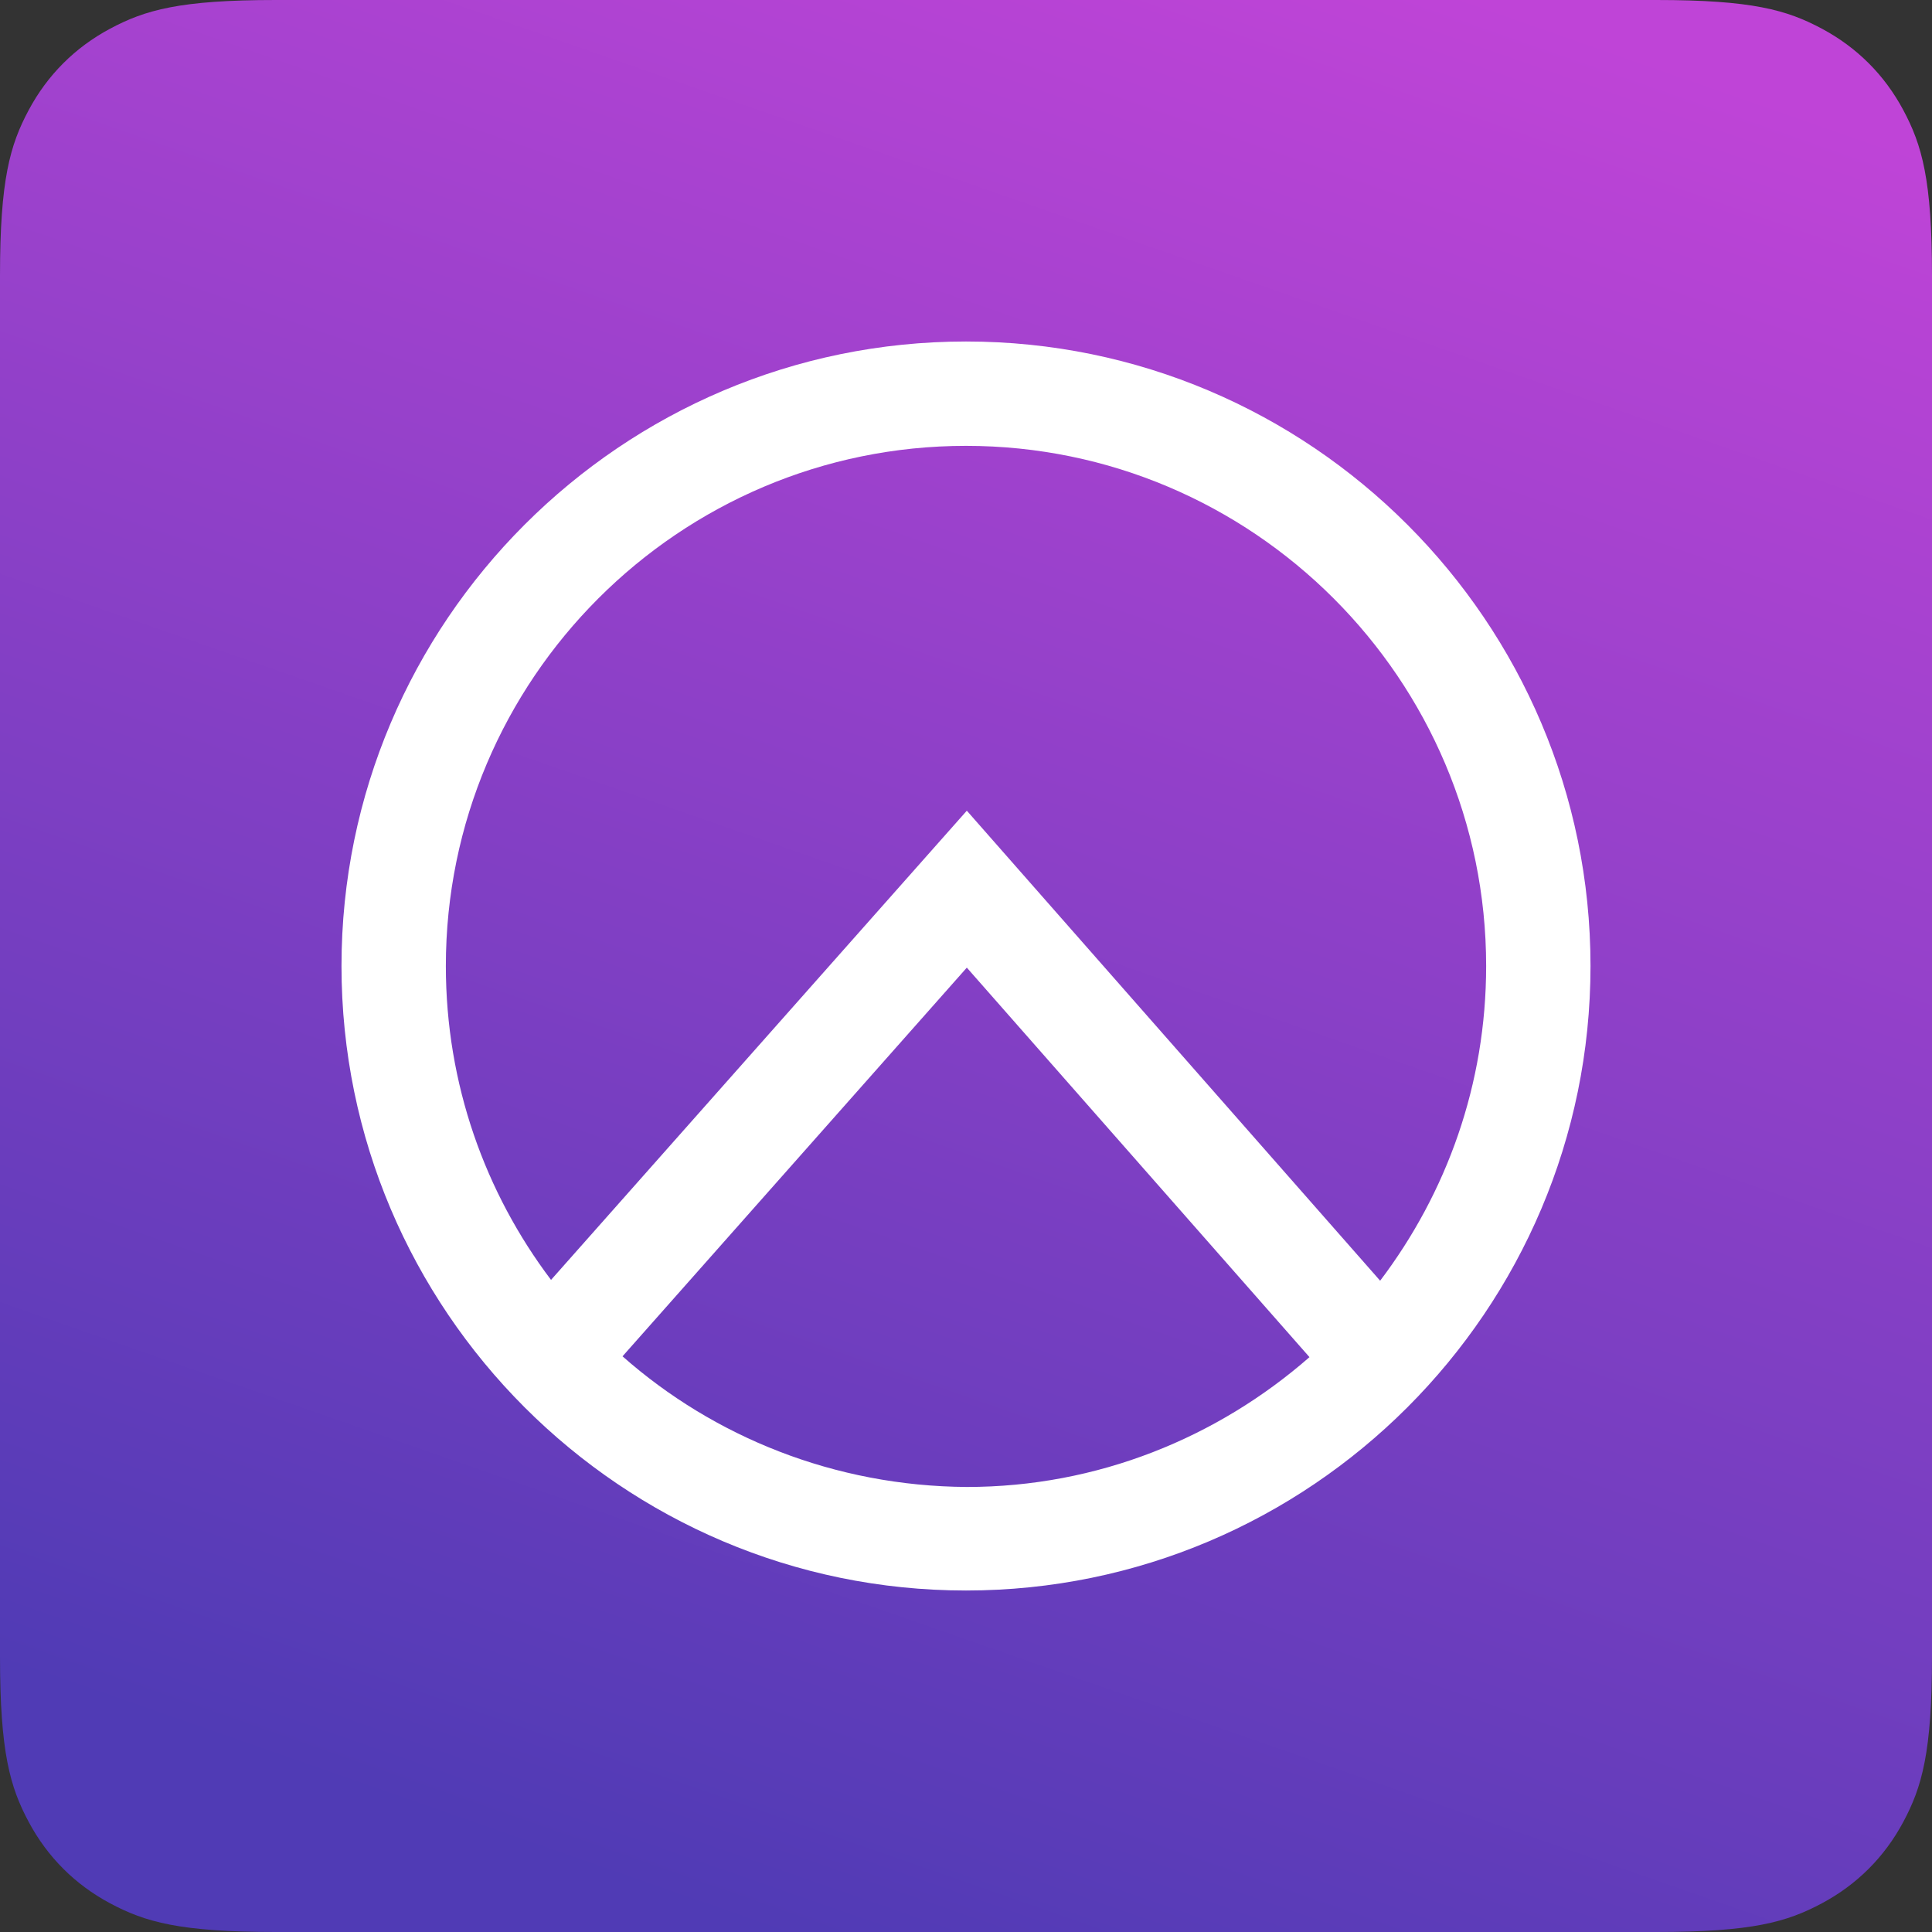
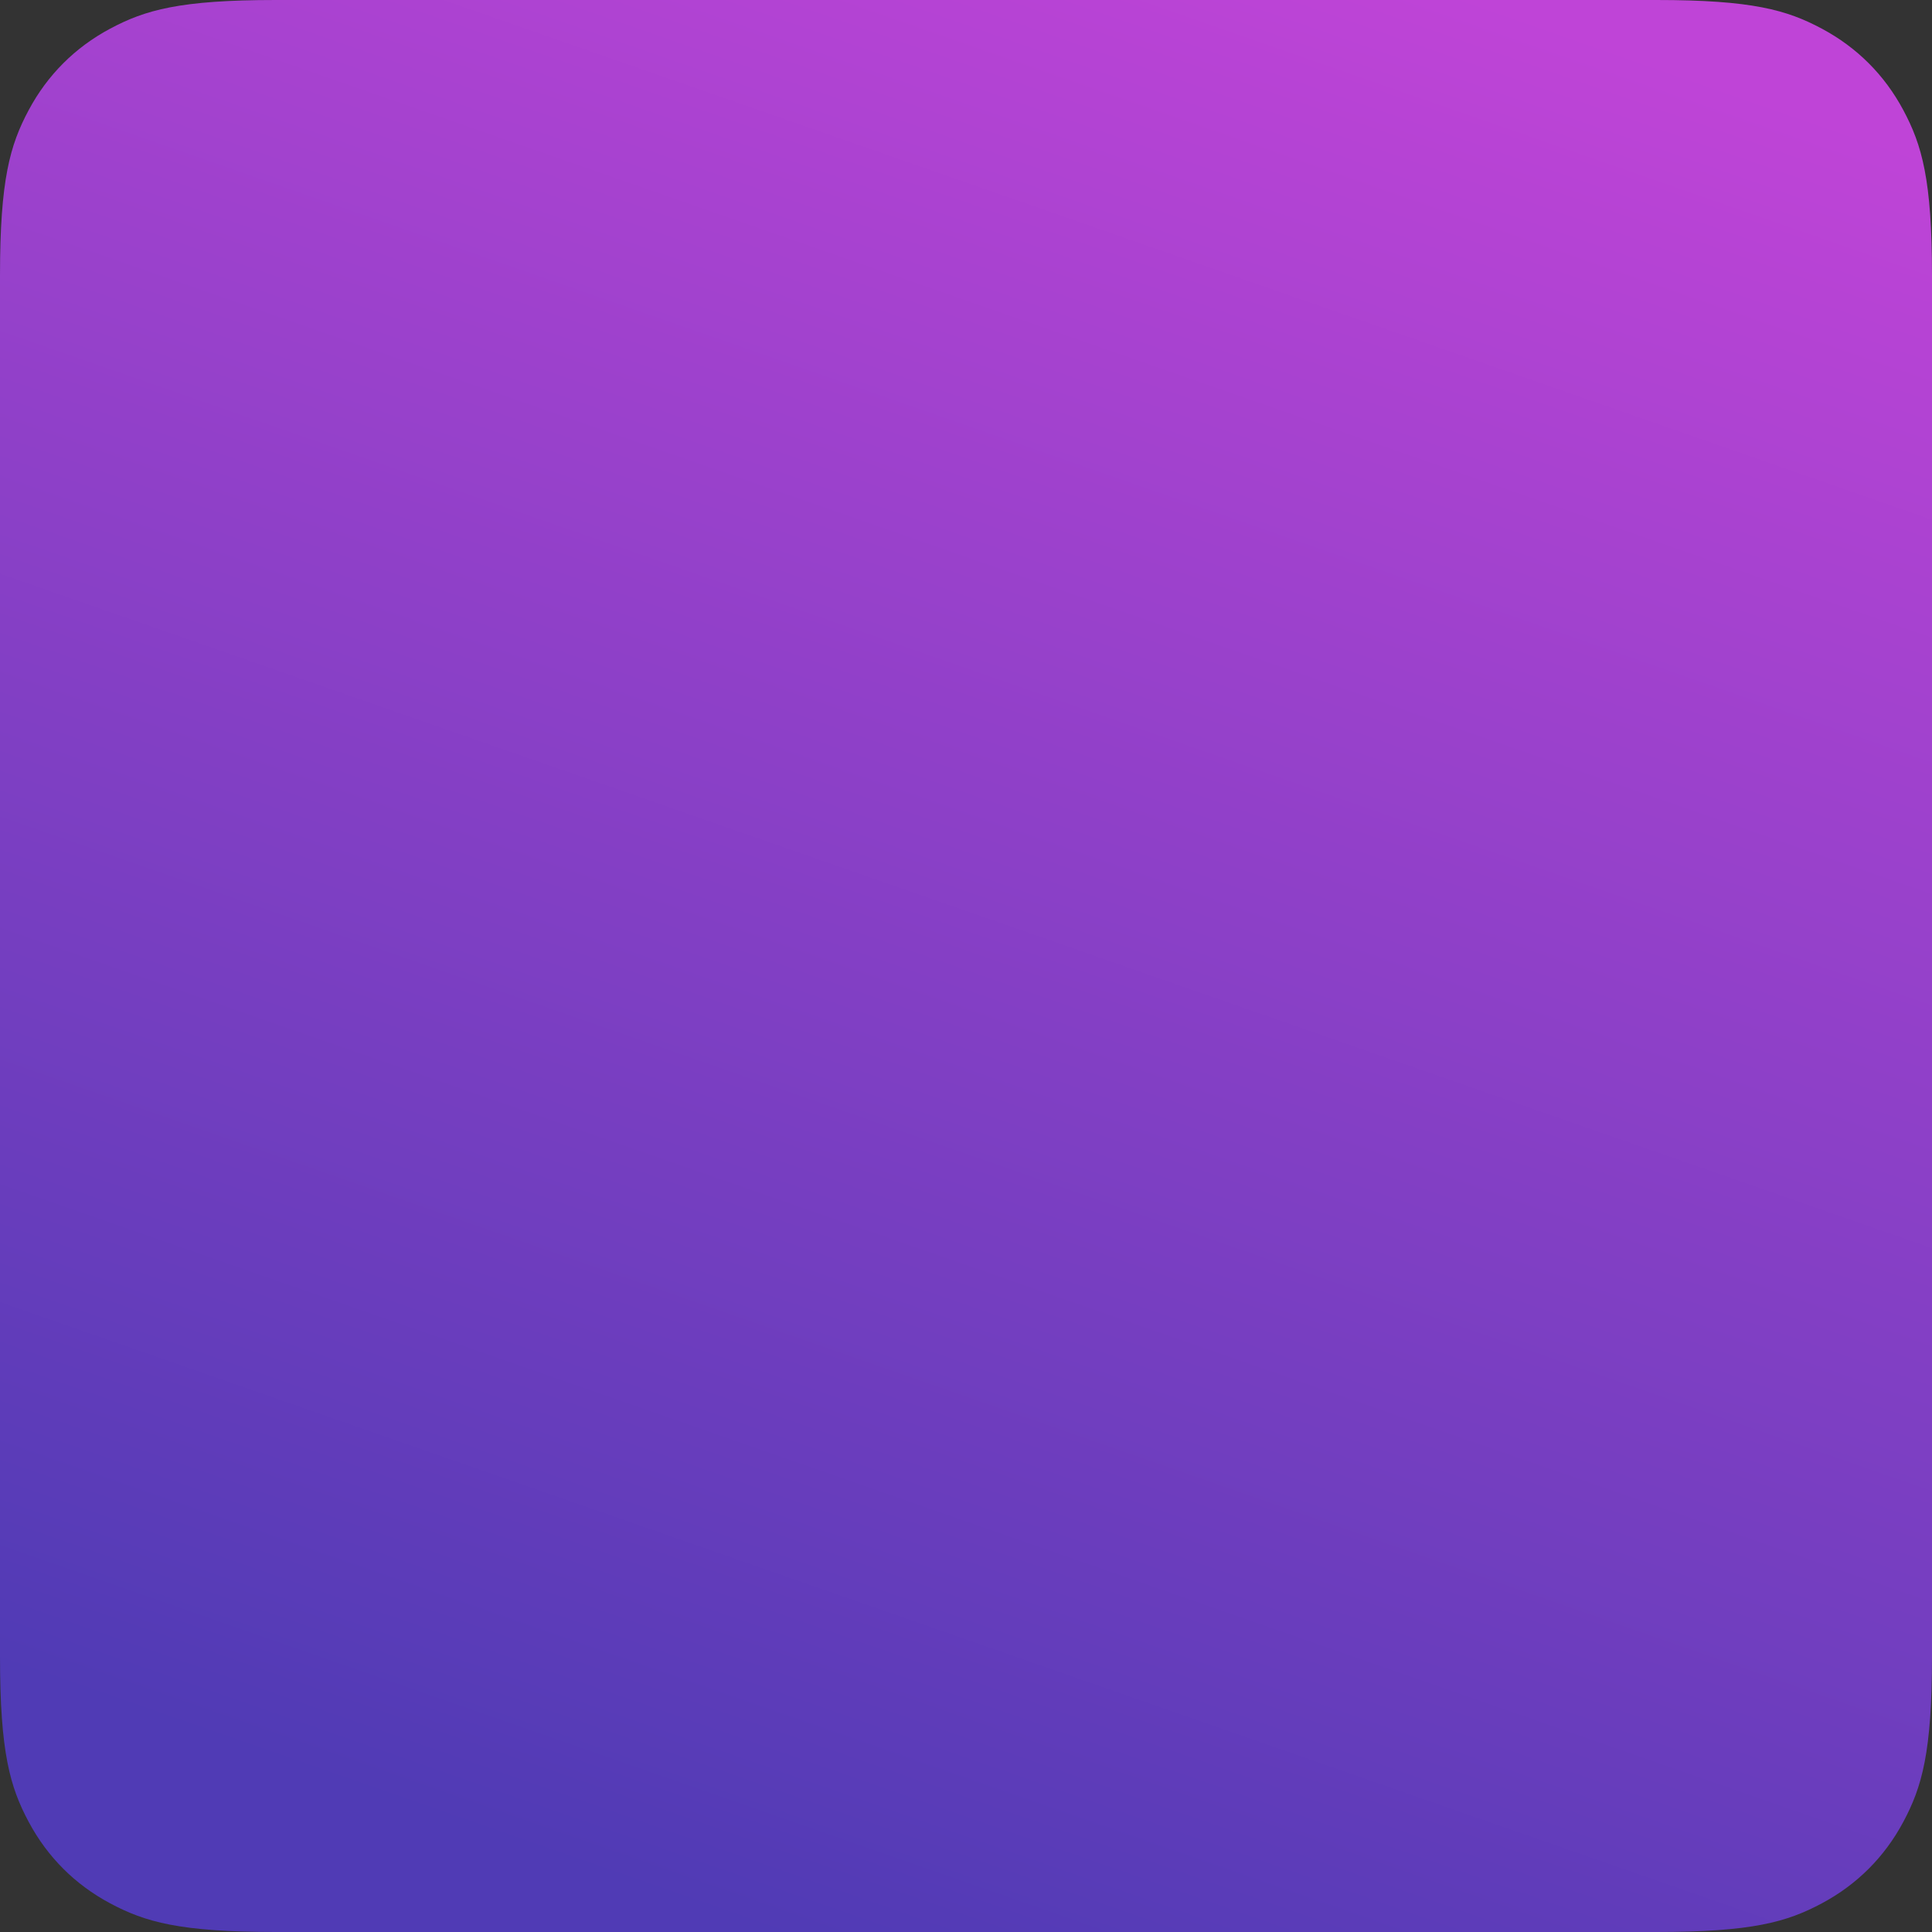
<svg xmlns="http://www.w3.org/2000/svg" width="1024px" height="1024px" viewBox="0 0 1024 1024" version="1.1">
  <rect x="0" y="0" width="1024" height="1024" fill="#333333" stroke="none" />
  <title>brand.raisely</title>
  <defs>
    <linearGradient x1="75.56%" y1="0%" x2="40.645%" y2="100%" id="linearGradient-1">
      <stop stop-color="#BF44D7" offset="0%" />
      <stop stop-color="#503BB5" offset="100%" />
    </linearGradient>
  </defs>
  <g id="brand.raisely" stroke="none" stroke-width="1" fill="none" fill-rule="evenodd">
    <path d="M146.141,-5.90428975e-15 L877.859,5.90428975e-15 C928.675,-3.43056238e-15 947.102,5.291 965.68,15.227 C984.258,25.162 998.838,39.742 1008.773,58.32 C1018.709,76.898 1024,95.325 1024,146.141 L1024,877.859 C1024,928.675 1018.709,947.102 1008.773,965.68 C998.838,984.258 984.258,998.838 965.68,1008.773 C947.102,1018.709 928.675,1024 877.859,1024 L146.141,1024 C95.325,1024 76.898,1018.709 58.32,1008.773 C39.742,998.838 25.162,984.258 15.227,965.68 C5.291,947.102 2.28704159e-15,928.675 -3.93619317e-15,877.859 L3.93619317e-15,146.141 C-2.28704159e-15,95.325 5.291,76.898 15.227,58.32 C25.162,39.742 39.742,25.162 58.32,15.227 C76.898,5.291 95.325,3.43056238e-15 146.141,-5.90428975e-15 Z" id="Path" fill="url(#linearGradient-1)" />
-     <path d="M329.95,718.875 L512.436,512.871 L694.05,719.311 C645.271,761.992 581.684,788.124 512.436,788.124 C442.316,787.688 378.293,761.557 329.95,718.875 M512,236.312 C663.999,236.312 787.688,360.001 787.688,512 C787.688,574.716 766.783,632.205 731.505,678.807 L512.436,429.686 L292.059,678.371 C257.217,632.205 236.312,574.716 236.312,512 C236.312,360.001 360.001,236.312 512,236.312 M512,181 C329.514,181 181,329.514 181,512 C181,694.486 329.514,843 512,843 C694.486,843 843,694.486 843,512 C843,329.514 694.486,181 512,181" id="Shape" fill="#FFFFFF" />
  </g>
</svg>